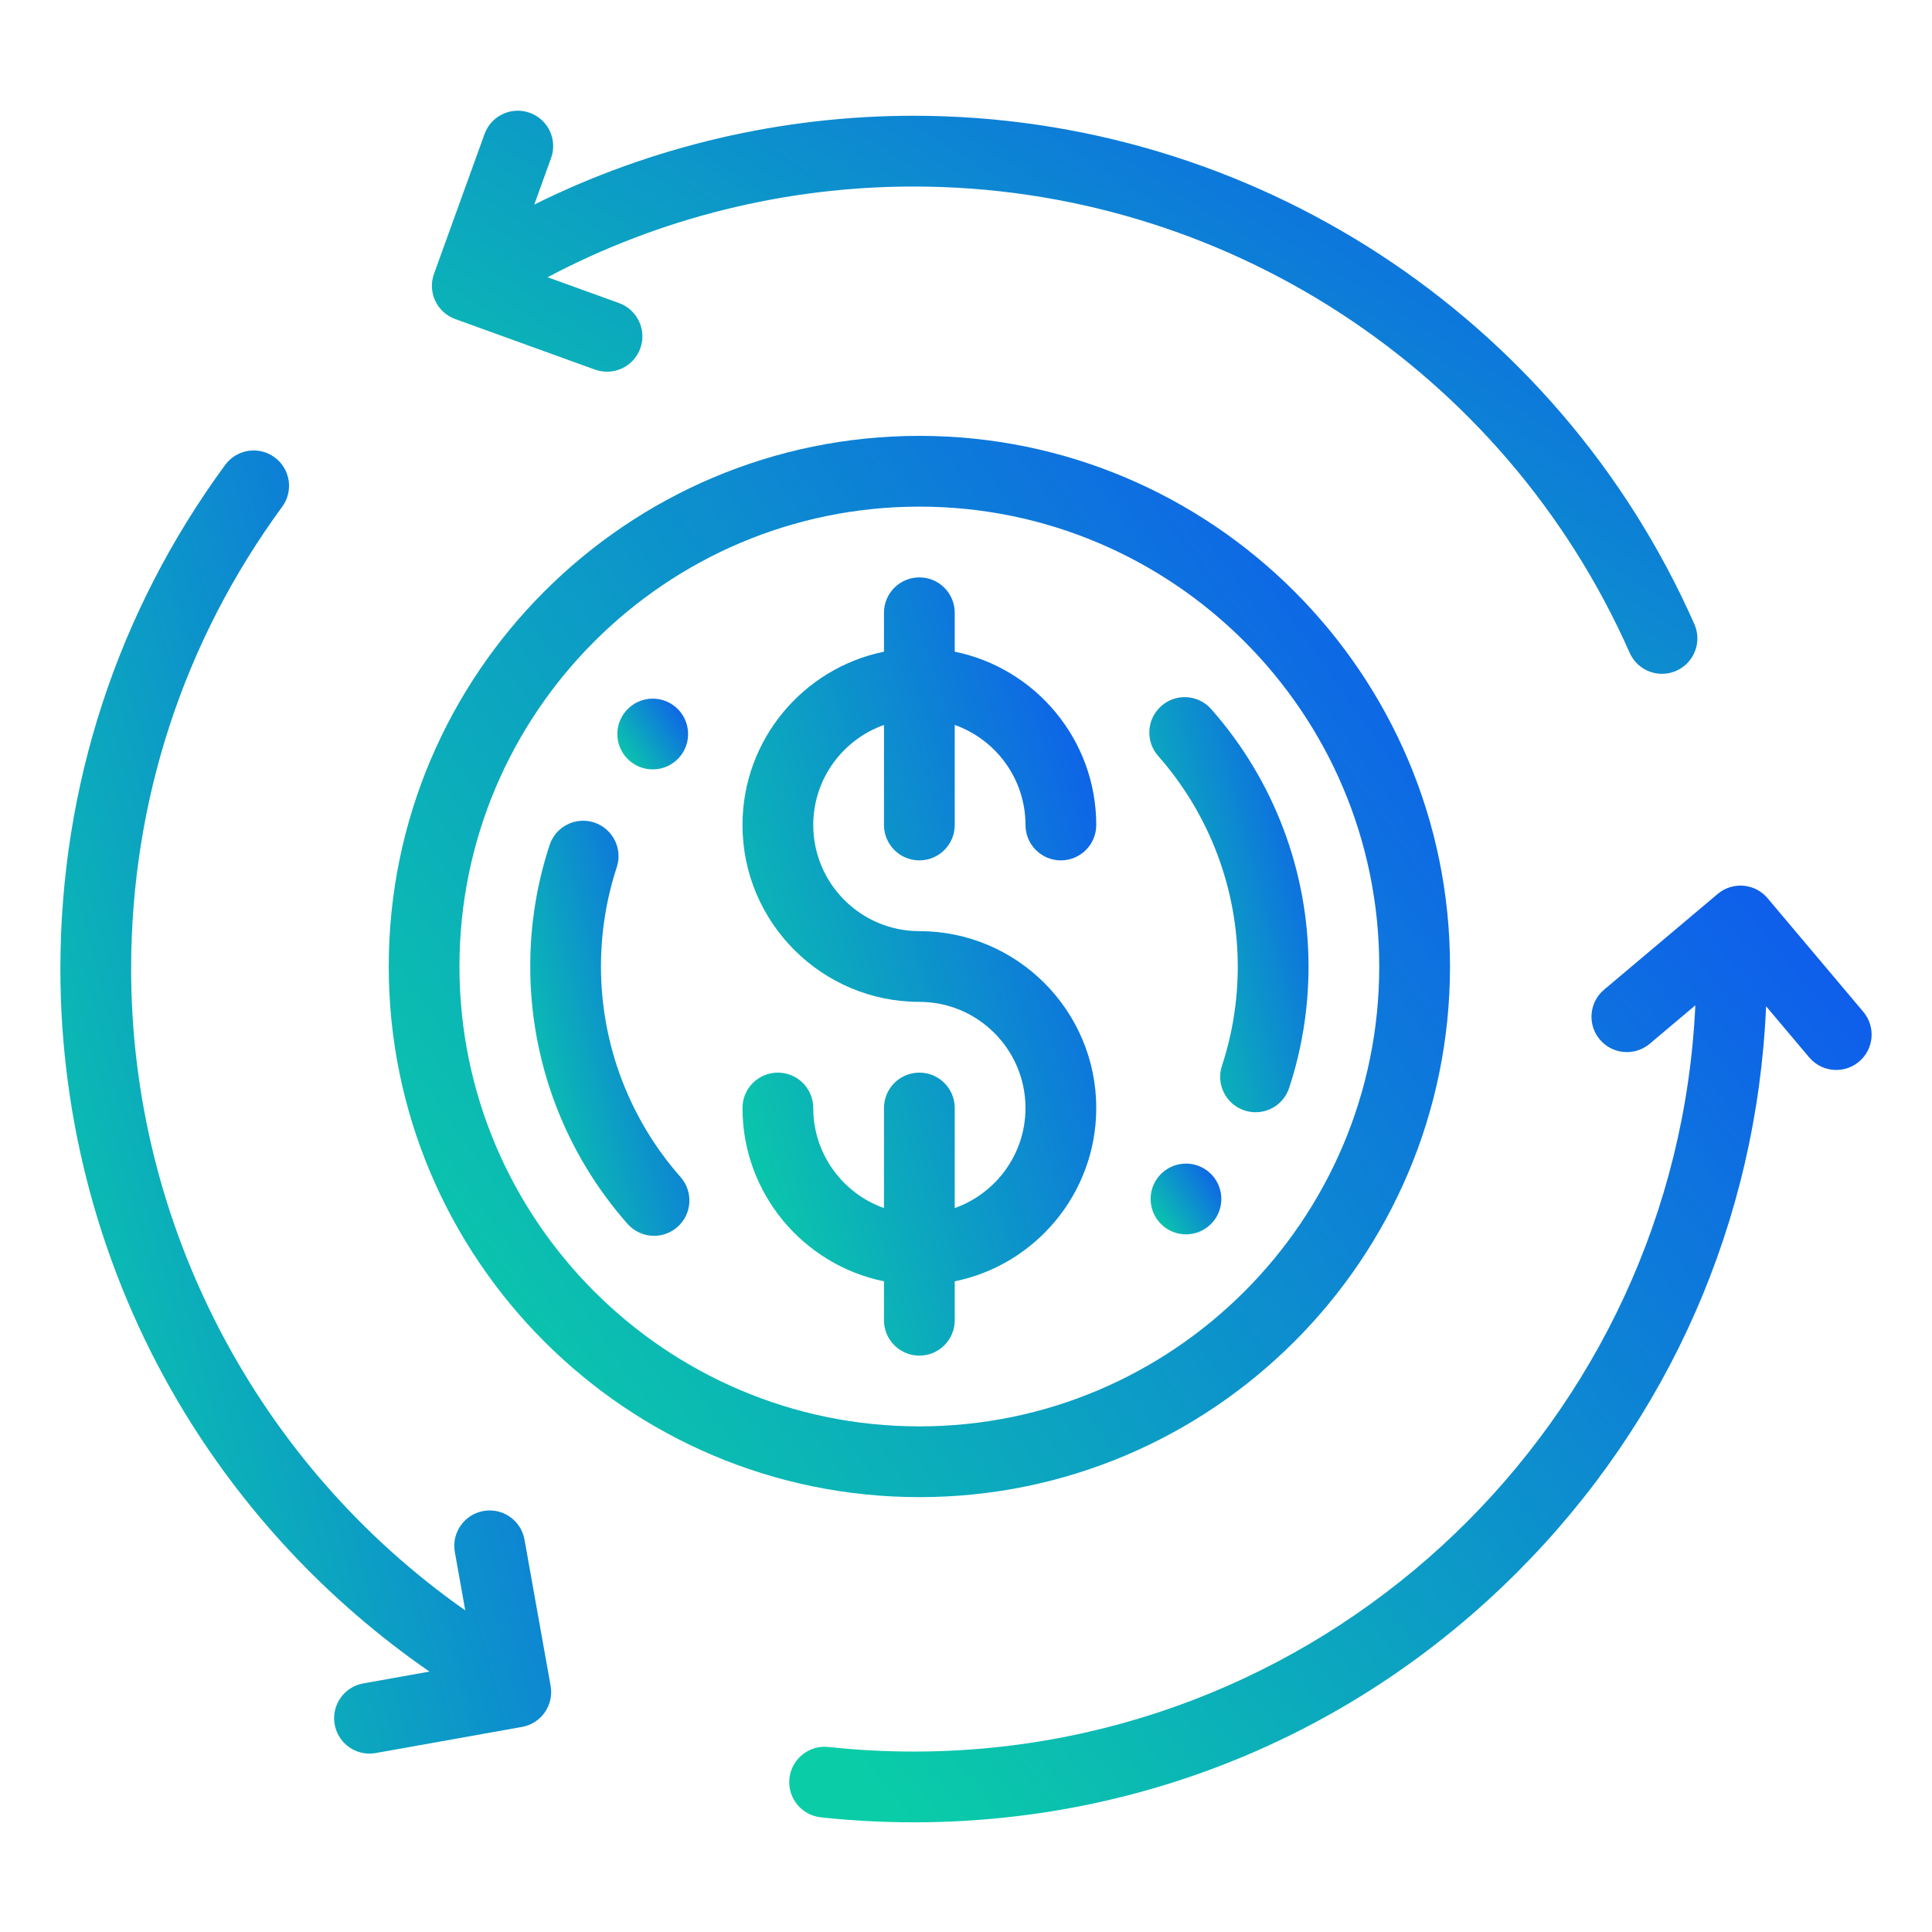
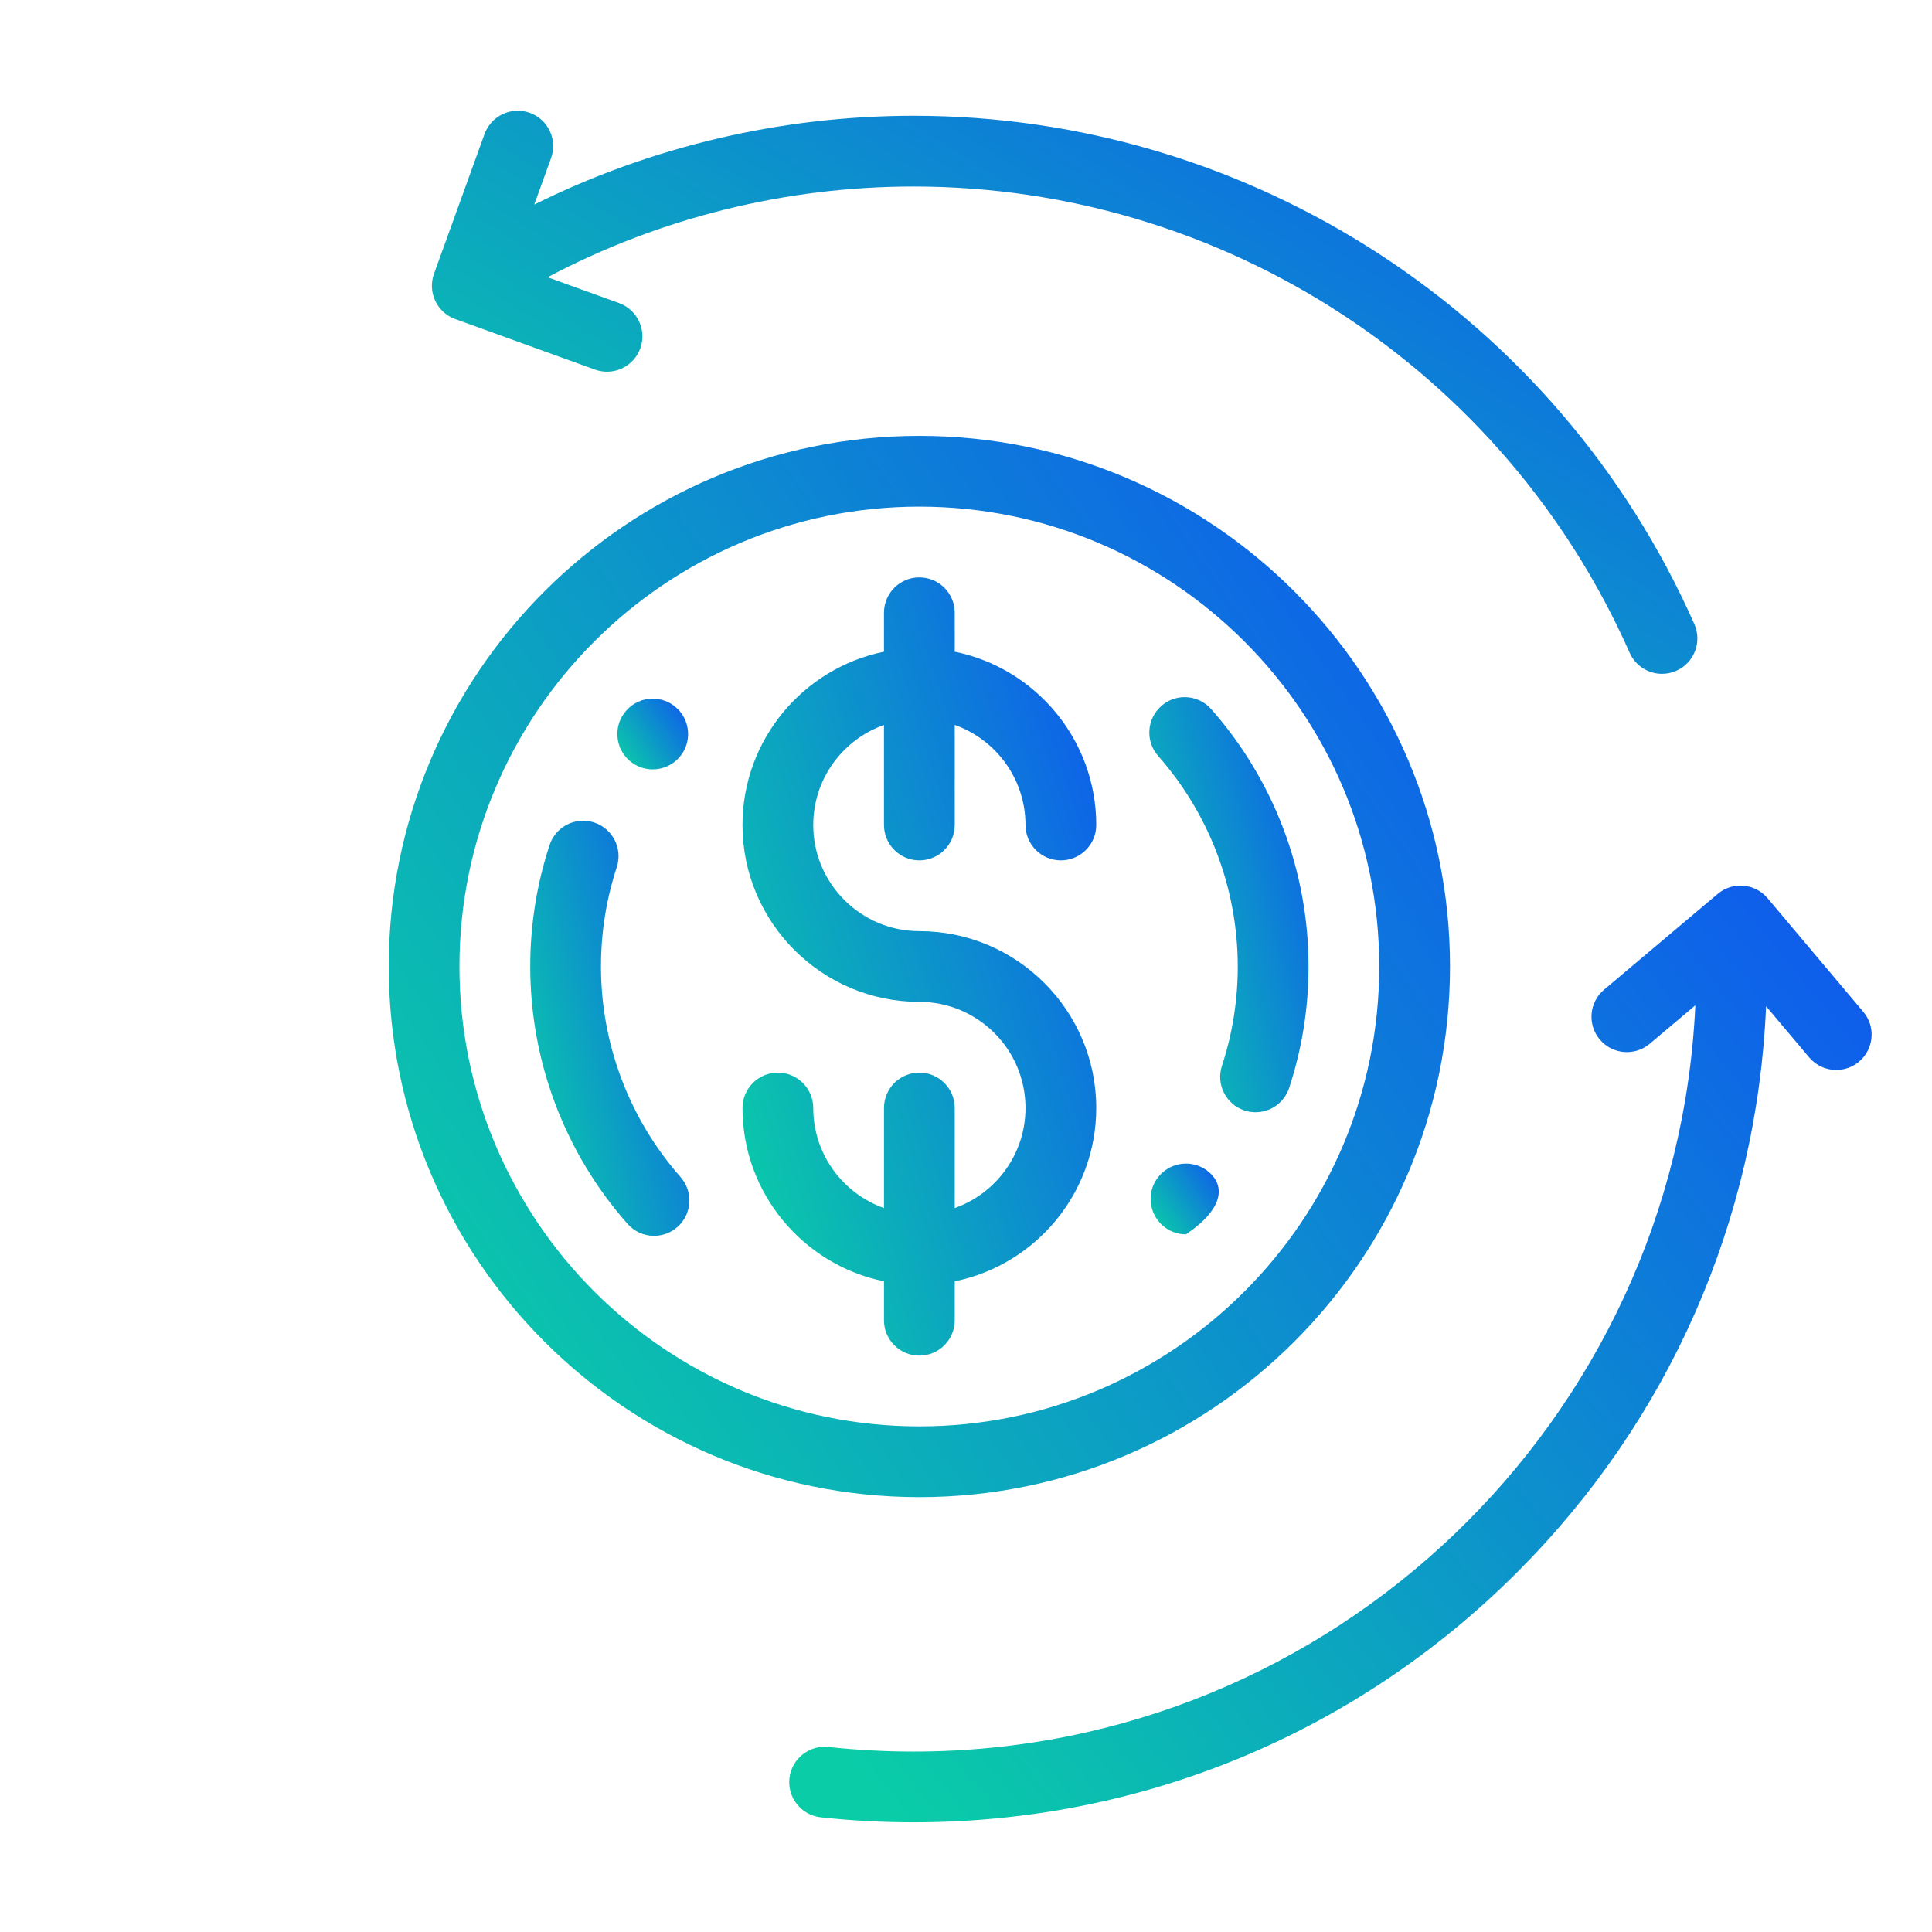
<svg xmlns="http://www.w3.org/2000/svg" width="48" height="48" viewBox="0 0 48 48" fill="none">
  <path d="M46.293 25.138L43.914 22.315C43.601 21.944 43.047 21.897 42.676 22.209L39.853 24.588C39.481 24.901 39.434 25.456 39.747 25.827C40.06 26.198 40.614 26.245 40.986 25.933L42.12 24.977C41.647 35.28 33.117 43.517 22.7 43.517C21.993 43.517 21.28 43.479 20.582 43.403C20.101 43.351 19.666 43.7 19.613 44.182C19.561 44.665 19.91 45.098 20.392 45.151C21.153 45.233 21.93 45.275 22.699 45.275C28.362 45.275 33.686 43.07 37.69 39.066C41.474 35.281 43.65 30.318 43.878 25L44.949 26.271C45.123 26.477 45.371 26.583 45.621 26.583C45.821 26.583 46.023 26.515 46.187 26.376C46.559 26.064 46.606 25.509 46.293 25.138Z" fill="url(#paint0_linear_1219_1713)" />
  <path d="M42.096 15.506C38.701 7.833 31.088 2.876 22.7 2.876C19.42 2.876 16.189 3.635 13.274 5.082L13.691 3.928C13.856 3.471 13.62 2.968 13.163 2.803C12.707 2.638 12.203 2.874 12.038 3.33L10.783 6.802C10.618 7.259 10.854 7.762 11.31 7.927L14.782 9.183C14.881 9.218 14.982 9.235 15.081 9.235C15.441 9.235 15.778 9.013 15.908 8.655C16.073 8.199 15.836 7.695 15.38 7.53L13.605 6.888C16.393 5.411 19.521 4.634 22.699 4.634C30.392 4.634 37.375 9.181 40.488 16.217C40.633 16.546 40.955 16.741 41.292 16.741C41.411 16.741 41.532 16.717 41.647 16.666C42.091 16.469 42.292 15.95 42.096 15.506Z" fill="url(#paint1_linear_1219_1713)" />
-   <path d="M13.68 41.885L13.031 38.251C12.945 37.773 12.489 37.455 12.011 37.54C11.533 37.626 11.215 38.082 11.3 38.56L11.559 40.01C6.4 36.392 3.258 30.431 3.258 24.075C3.258 19.91 4.556 15.938 7.011 12.59C7.298 12.199 7.214 11.649 6.822 11.362C6.431 11.075 5.881 11.159 5.594 11.551C2.916 15.202 1.5 19.533 1.5 24.075C1.5 27.865 2.513 31.585 4.428 34.832C5.997 37.492 8.136 39.78 10.67 41.53L9.025 41.824C8.548 41.909 8.229 42.365 8.315 42.843C8.391 43.269 8.761 43.568 9.179 43.568C9.23 43.568 9.282 43.563 9.334 43.554L12.969 42.905C13.447 42.82 13.765 42.363 13.68 41.885Z" fill="url(#paint2_linear_1219_1713)" />
  <path d="M22.841 10.829C15.572 10.829 9.658 16.743 9.658 24.012C9.658 31.282 15.572 37.196 22.841 37.196C30.111 37.196 36.025 31.282 36.025 24.012C36.025 16.743 30.111 10.829 22.841 10.829ZM22.841 35.438C16.541 35.438 11.415 30.313 11.415 24.012C11.415 17.712 16.541 12.587 22.841 12.587C29.142 12.587 34.267 17.712 34.267 24.012C34.267 30.313 29.142 35.438 22.841 35.438Z" fill="url(#paint3_linear_1219_1713)" />
  <path d="M22.841 23.134C21.387 23.134 20.205 21.951 20.205 20.497C20.205 19.351 20.939 18.374 21.962 18.011V20.497C21.962 20.982 22.356 21.376 22.841 21.376C23.327 21.376 23.72 20.982 23.72 20.497V18.011C24.743 18.374 25.478 19.351 25.478 20.497C25.478 20.982 25.872 21.376 26.357 21.376C26.842 21.376 27.236 20.982 27.236 20.497C27.236 18.375 25.724 16.599 23.72 16.191V15.223C23.72 14.738 23.327 14.345 22.841 14.345C22.356 14.345 21.962 14.738 21.962 15.223V16.191C19.959 16.599 18.447 18.375 18.447 20.497C18.447 22.92 20.418 24.891 22.841 24.891C24.295 24.891 25.478 26.074 25.478 27.528C25.478 28.674 24.743 29.651 23.72 30.014V27.528C23.72 27.043 23.327 26.649 22.841 26.649C22.356 26.649 21.962 27.043 21.962 27.528V30.014C20.939 29.651 20.205 28.674 20.205 27.528C20.205 27.043 19.811 26.649 19.326 26.649C18.84 26.649 18.447 27.043 18.447 27.528C18.447 29.65 19.959 31.426 21.962 31.834V32.801C21.962 33.287 22.356 33.68 22.841 33.68C23.327 33.68 23.72 33.287 23.72 32.801V31.834C25.724 31.426 27.236 29.65 27.236 27.528C27.236 25.105 25.264 23.134 22.841 23.134Z" fill="url(#paint4_linear_1219_1713)" />
  <path d="M30.092 17.618C29.926 17.429 29.685 17.32 29.433 17.32C29.219 17.32 29.012 17.398 28.852 17.541C28.676 17.697 28.57 17.911 28.556 18.145C28.541 18.379 28.619 18.605 28.774 18.781C30.049 20.227 30.751 22.085 30.752 24.012C30.752 24.856 30.619 25.687 30.359 26.479C30.286 26.703 30.303 26.941 30.41 27.151C30.515 27.36 30.696 27.516 30.92 27.589C31.009 27.619 31.102 27.633 31.194 27.633C31.574 27.633 31.91 27.39 32.029 27.028C32.348 26.058 32.51 25.043 32.51 24.012C32.51 21.654 31.652 19.384 30.092 17.618Z" fill="url(#paint5_linear_1219_1713)" />
-   <path d="M30.043 29.126C29.883 28.986 29.678 28.909 29.466 28.909C29.212 28.909 28.971 29.019 28.804 29.209C28.803 29.209 28.803 29.21 28.803 29.21C28.484 29.575 28.522 30.131 28.888 30.451C29.048 30.59 29.252 30.667 29.465 30.667C29.719 30.667 29.961 30.558 30.128 30.366C30.446 30.001 30.408 29.445 30.043 29.126Z" fill="url(#paint6_linear_1219_1713)" />
+   <path d="M30.043 29.126C29.883 28.986 29.678 28.909 29.466 28.909C29.212 28.909 28.971 29.019 28.804 29.209C28.803 29.209 28.803 29.21 28.803 29.21C28.484 29.575 28.522 30.131 28.888 30.451C29.048 30.59 29.252 30.667 29.465 30.667C30.446 30.001 30.408 29.445 30.043 29.126Z" fill="url(#paint6_linear_1219_1713)" />
  <path d="M16.795 17.575C16.635 17.435 16.43 17.357 16.217 17.357C15.963 17.357 15.722 17.467 15.555 17.659C15.555 17.659 15.555 17.659 15.555 17.66C15.4 17.836 15.324 18.062 15.34 18.296C15.356 18.531 15.462 18.744 15.639 18.899C15.799 19.039 16.005 19.115 16.216 19.115H16.217C16.471 19.115 16.712 19.006 16.879 18.815C17.198 18.45 17.16 17.894 16.795 17.575Z" fill="url(#paint7_linear_1219_1713)" />
  <path d="M16.908 29.244C15.634 27.798 14.931 25.94 14.931 24.012C14.931 23.169 15.063 22.338 15.324 21.544C15.475 21.085 15.223 20.587 14.763 20.435C14.673 20.406 14.582 20.391 14.489 20.391C14.108 20.391 13.772 20.635 13.654 20.997C13.335 21.967 13.173 22.982 13.174 24.012C13.173 26.371 14.032 28.642 15.591 30.407C15.757 30.596 15.998 30.704 16.25 30.704C16.464 30.704 16.67 30.626 16.831 30.484C17.195 30.163 17.229 29.607 16.908 29.244Z" fill="url(#paint8_linear_1219_1713)" />
  <defs>
    <linearGradient id="paint0_linear_1219_1713" x1="15.608" y1="48.873" x2="53.888" y2="17.787" gradientUnits="userSpaceOnUse">
      <stop offset="0.15" stop-color="#0ACDA7" />
      <stop offset="0.85" stop-color="#0F53F2" />
    </linearGradient>
    <linearGradient id="paint1_linear_1219_1713" x1="6.053" y1="18.904" x2="27.309" y2="-14.665" gradientUnits="userSpaceOnUse">
      <stop offset="0.15" stop-color="#0ACDA7" />
      <stop offset="0.85" stop-color="#0F53F2" />
    </linearGradient>
    <linearGradient id="paint2_linear_1219_1713" x1="-0.314" y1="48.574" x2="26.604" y2="41.449" gradientUnits="userSpaceOnUse">
      <stop offset="0.15" stop-color="#0ACDA7" />
      <stop offset="0.85" stop-color="#0F53F2" />
    </linearGradient>
    <linearGradient id="paint3_linear_1219_1713" x1="5.735" y1="41.273" x2="47.429" y2="11.972" gradientUnits="userSpaceOnUse">
      <stop offset="0.15" stop-color="#0ACDA7" />
      <stop offset="0.85" stop-color="#0F53F2" />
    </linearGradient>
    <linearGradient id="paint4_linear_1219_1713" x1="17.139" y1="36.67" x2="35.979" y2="30.652" gradientUnits="userSpaceOnUse">
      <stop offset="0.15" stop-color="#0ACDA7" />
      <stop offset="0.85" stop-color="#0F53F2" />
    </linearGradient>
    <linearGradient id="paint5_linear_1219_1713" x1="27.966" y1="29.228" x2="36.676" y2="26.881" gradientUnits="userSpaceOnUse">
      <stop offset="0.15" stop-color="#0ACDA7" />
      <stop offset="0.85" stop-color="#0F53F2" />
    </linearGradient>
    <linearGradient id="paint6_linear_1219_1713" x1="28.325" y1="30.939" x2="31.105" y2="28.986" gradientUnits="userSpaceOnUse">
      <stop offset="0.15" stop-color="#0ACDA7" />
      <stop offset="0.85" stop-color="#0F53F2" />
    </linearGradient>
    <linearGradient id="paint7_linear_1219_1713" x1="15.077" y1="19.387" x2="17.856" y2="17.434" gradientUnits="userSpaceOnUse">
      <stop offset="0.15" stop-color="#0ACDA7" />
      <stop offset="0.85" stop-color="#0F53F2" />
    </linearGradient>
    <linearGradient id="paint8_linear_1219_1713" x1="12.585" y1="32.299" x2="21.294" y2="29.953" gradientUnits="userSpaceOnUse">
      <stop offset="0.15" stop-color="#0ACDA7" />
      <stop offset="0.85" stop-color="#0F53F2" />
    </linearGradient>
  </defs>
</svg>